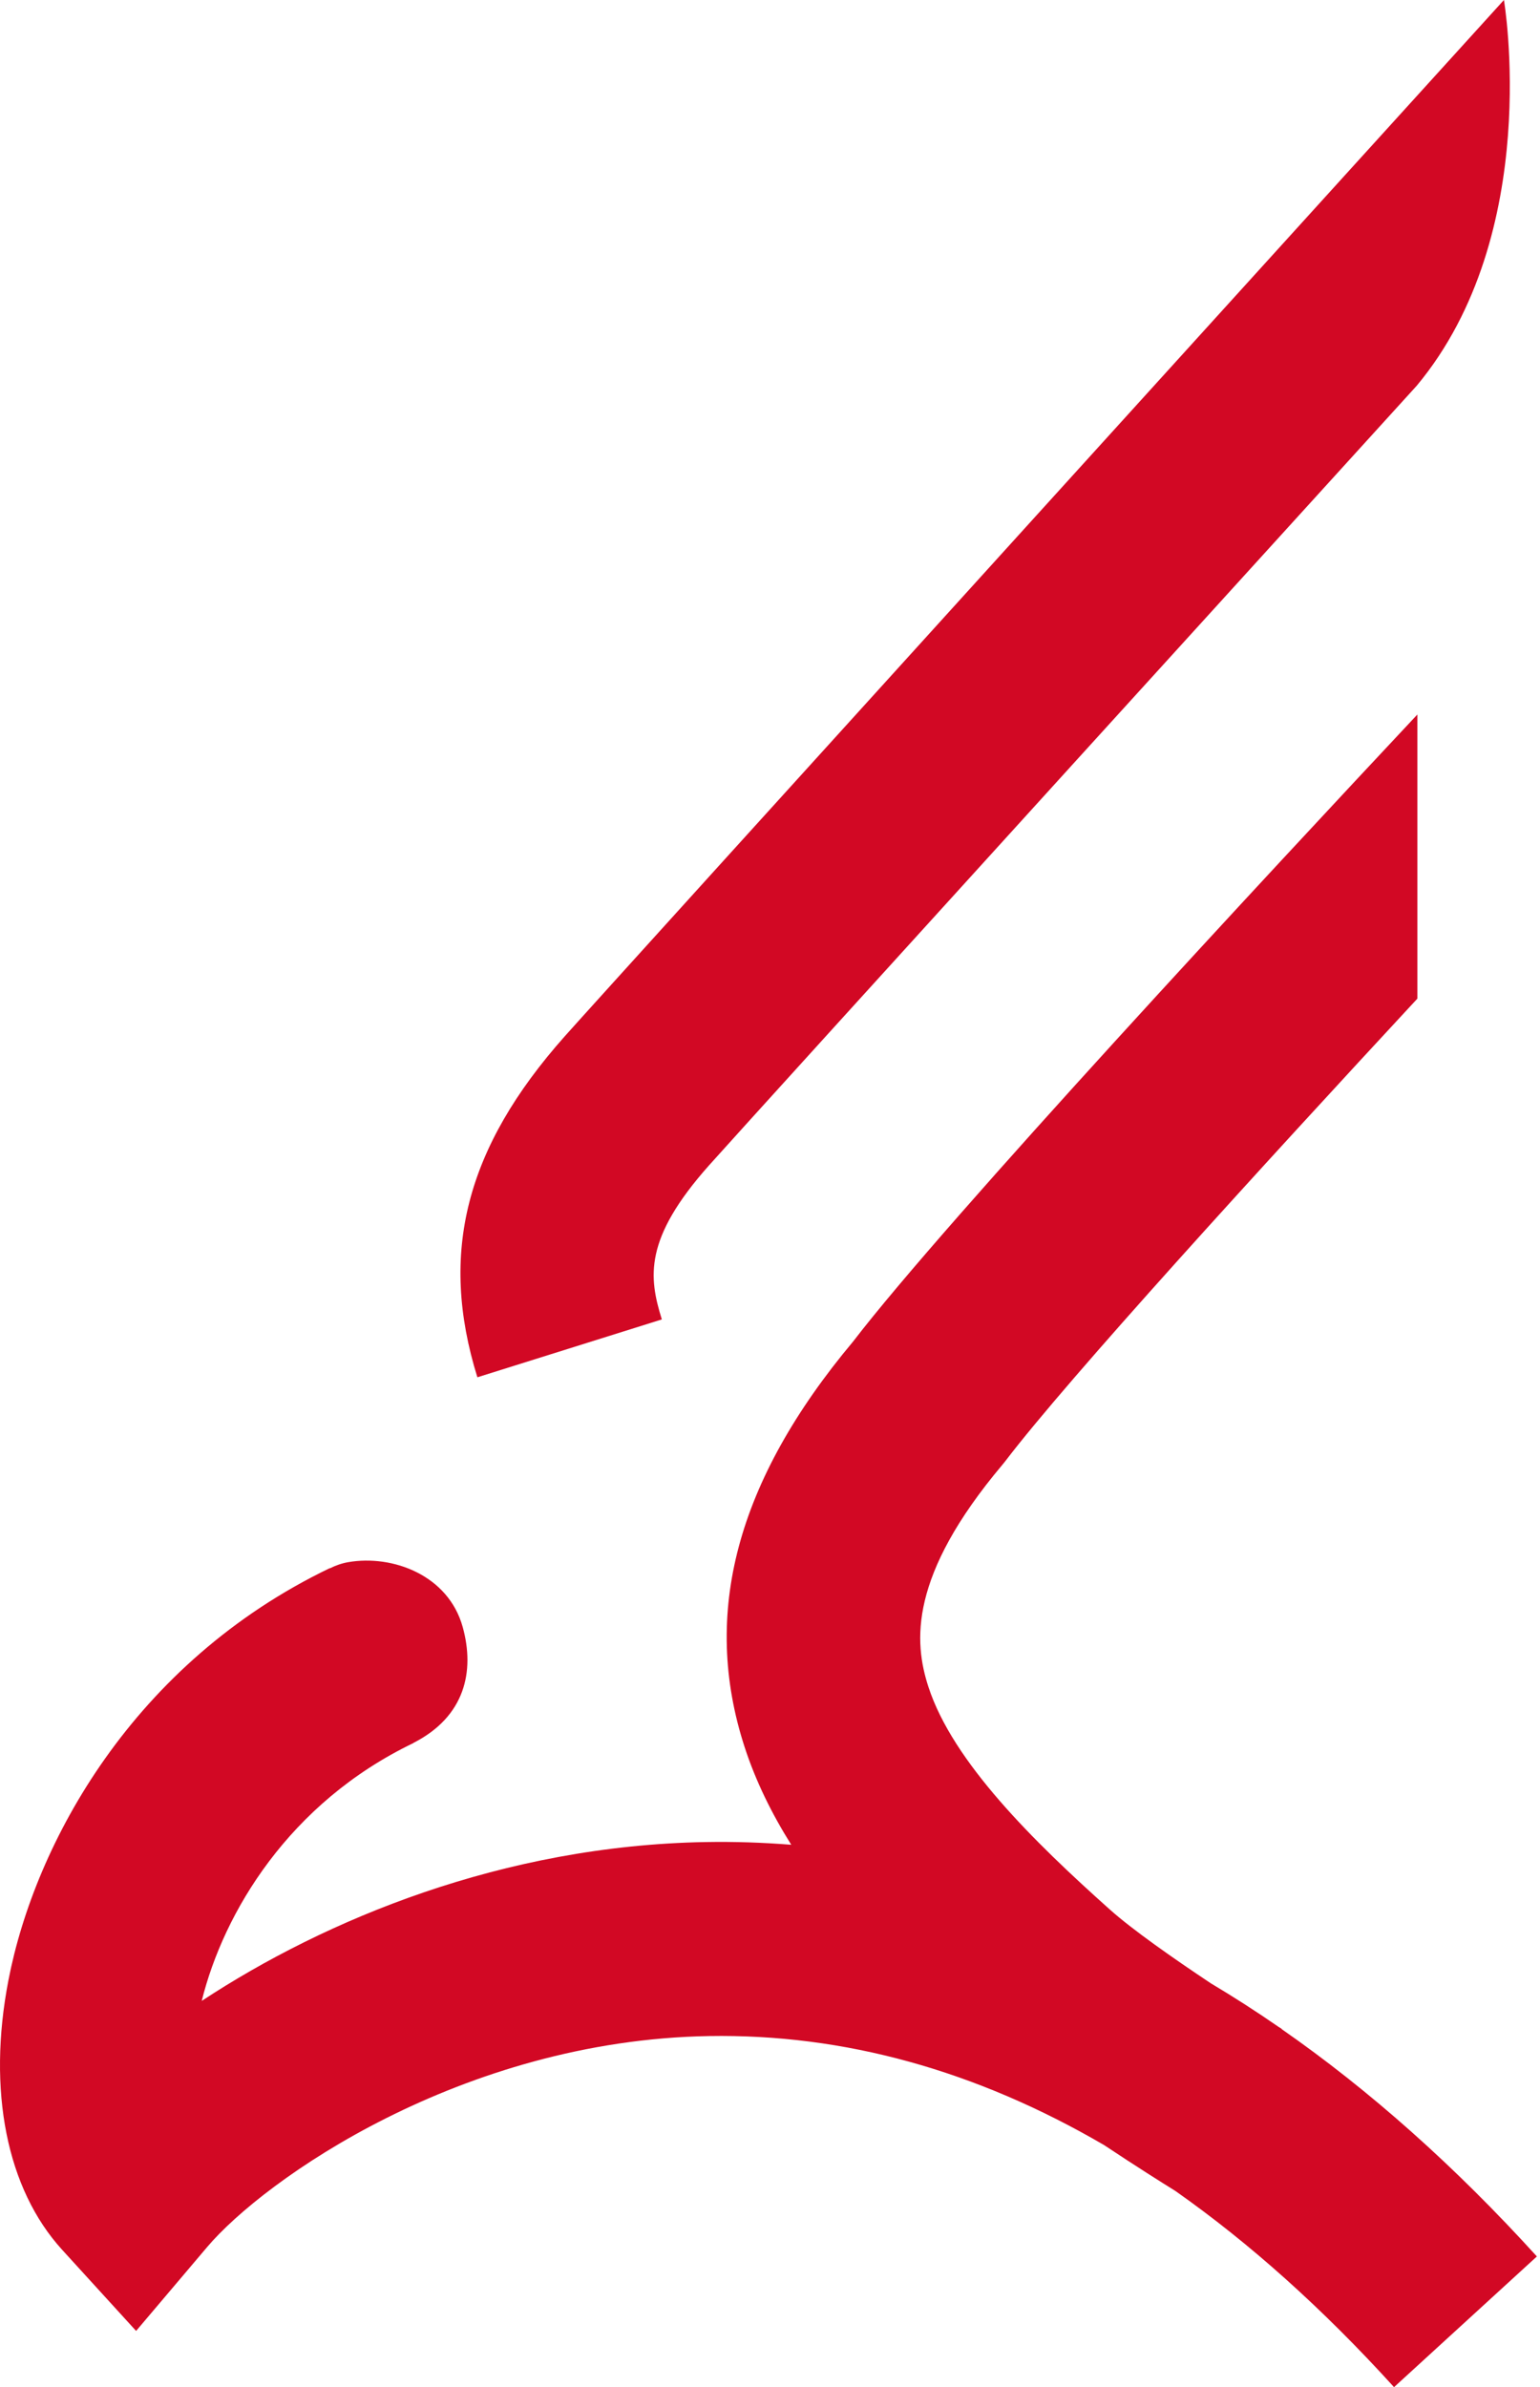
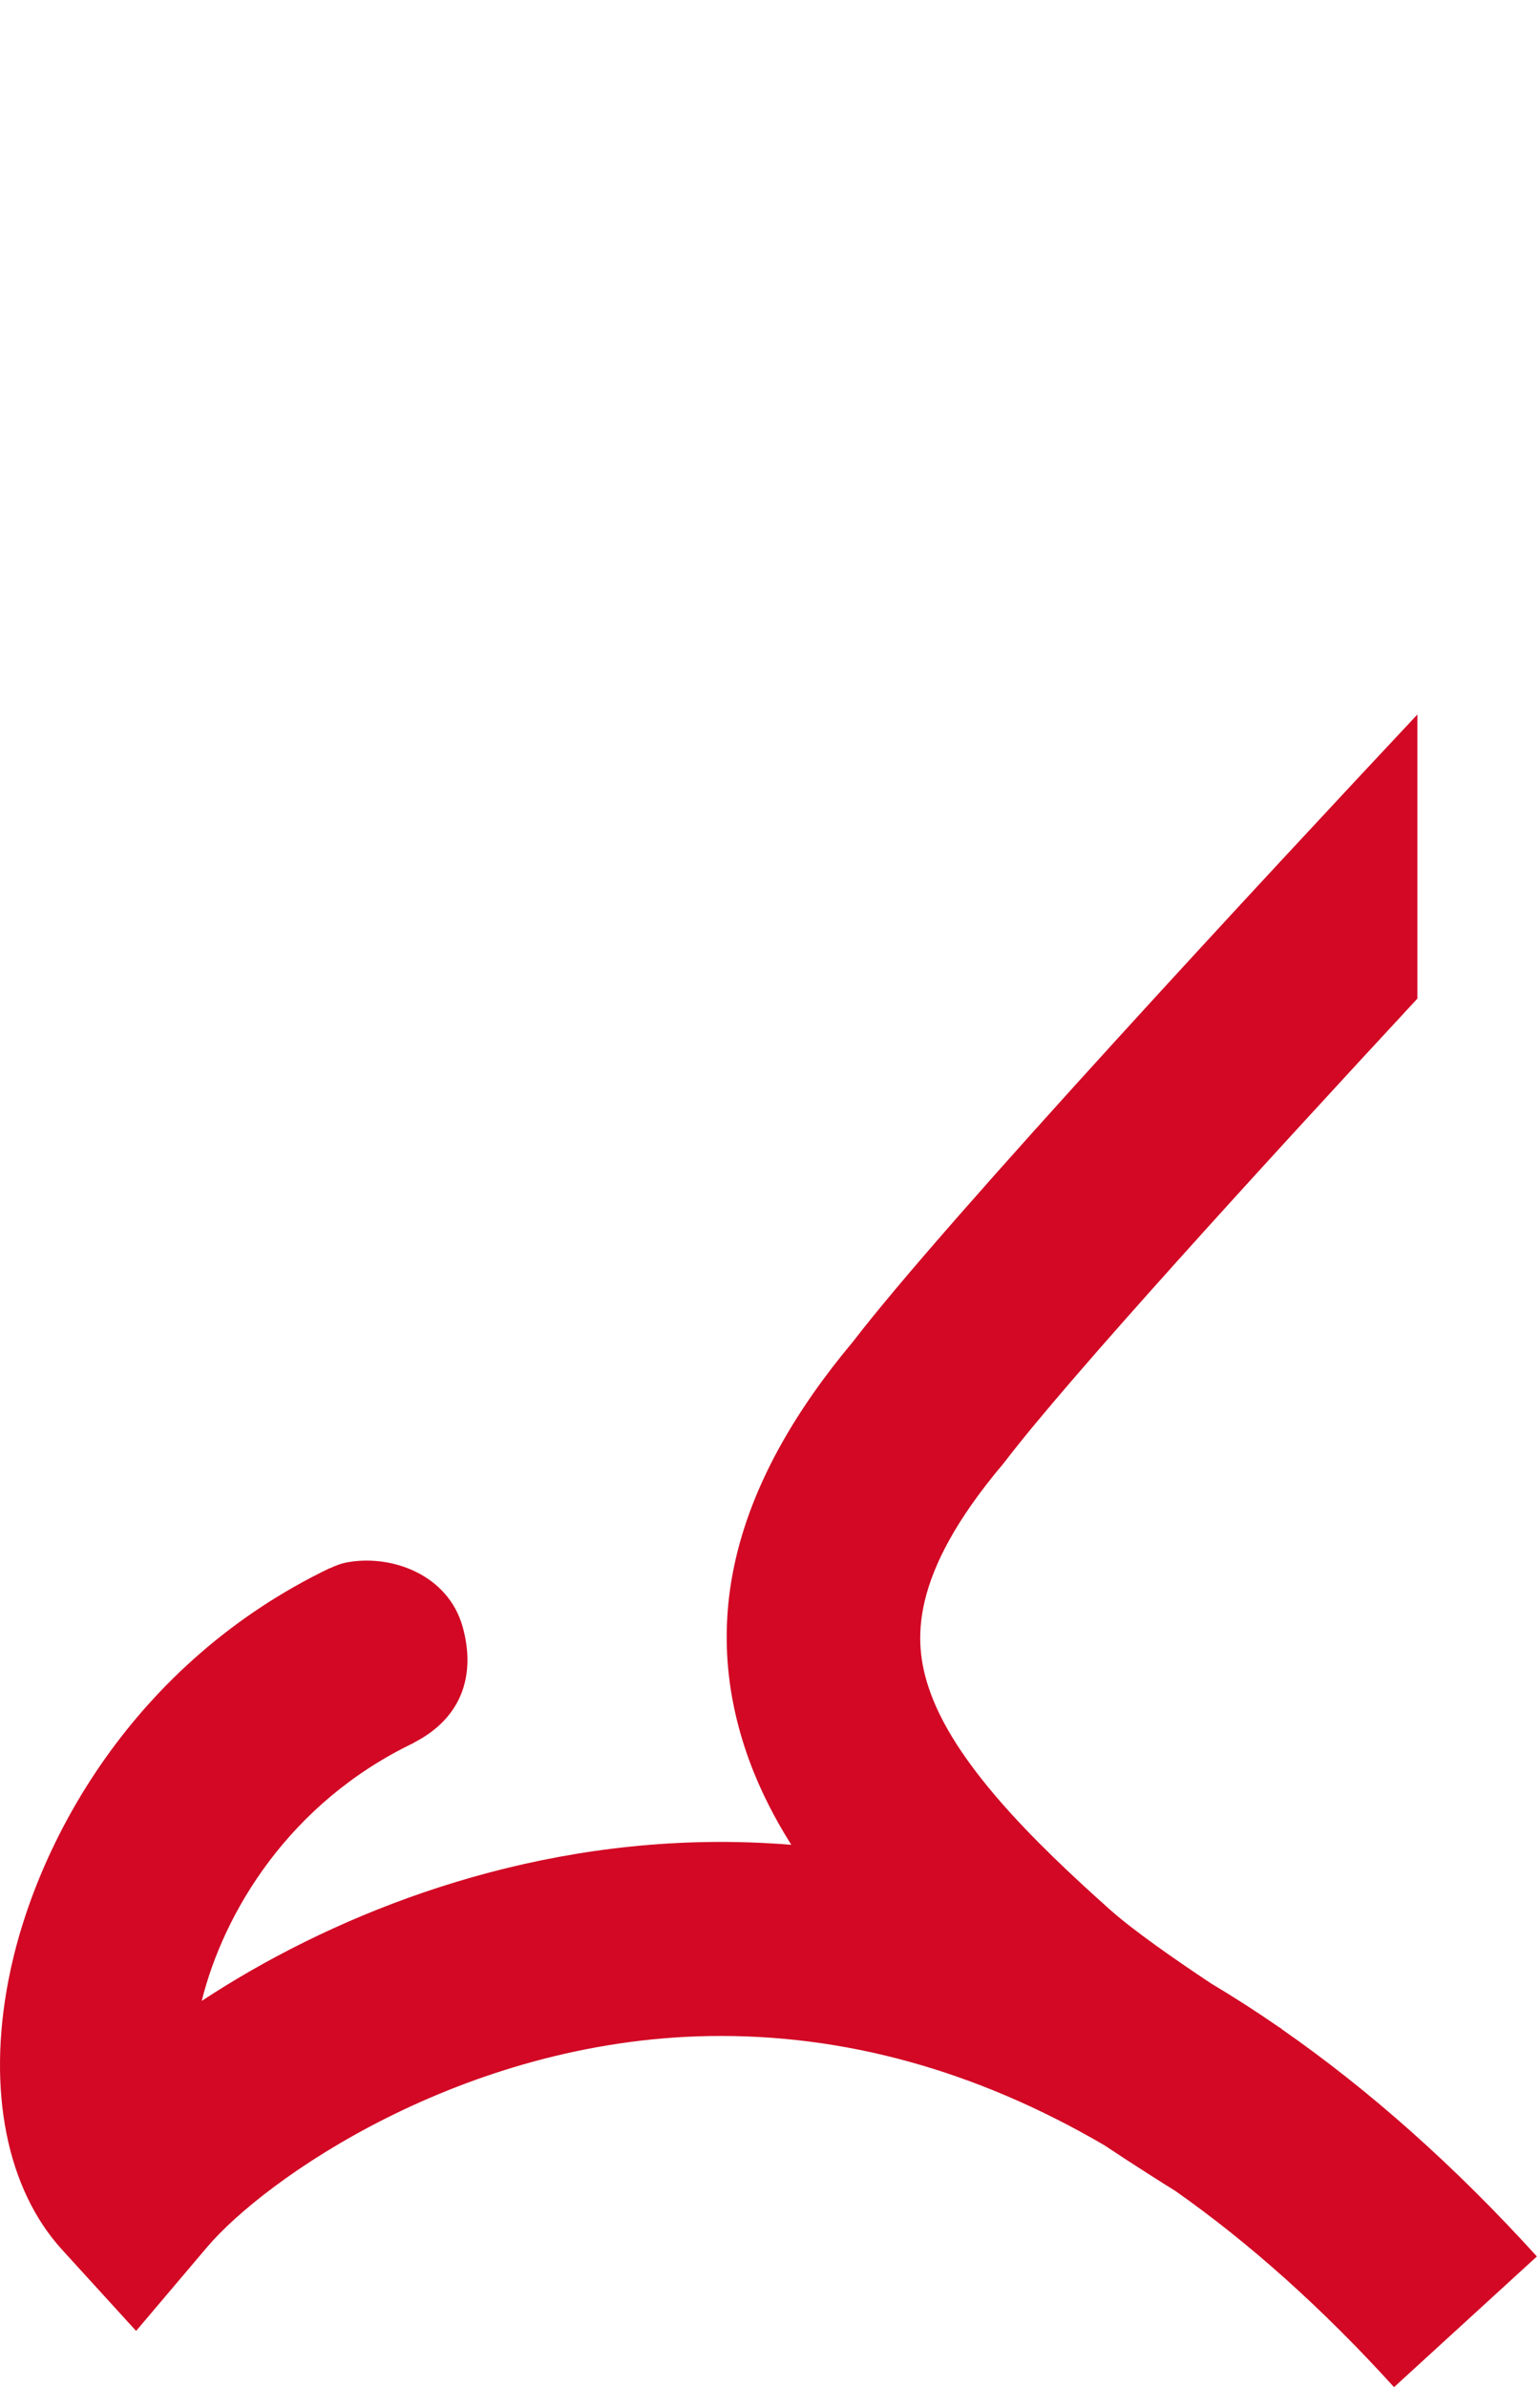
<svg xmlns="http://www.w3.org/2000/svg" width="355" height="550" viewBox="0 0 355 550" fill="none">
  <path d="M295.438 467.496L295.47 467.454C295.237 467.316 294.994 467.157 294.741 466.998C289.575 463.426 284.367 460.087 279.127 456.961C270.453 451.195 260.998 444.57 255.843 439.96C238.328 424.326 219.65 405.979 214.019 388.66C210.628 378.273 209.519 363.084 231.049 337.508L231.735 336.66C246.261 317.593 290.948 268.667 326.729 230.086V164.626C292.934 200.674 218.129 281.089 196.662 309.082C169.797 341.155 161.62 371.733 171.656 402.545C174.213 410.399 177.9 417.871 182.4 425.036C175.84 424.517 169.269 424.294 162.677 424.411C115.972 425.216 74.993 442.26 46.502 461.01C51.551 440.627 66.658 415.37 95.277 401.612V401.58C107.236 395.507 109.465 385.035 106.676 374.913C103.38 362.925 90.523 358.145 80.254 359.926C78.786 360.18 77.391 360.678 76.039 361.346L76.018 361.303C30.719 383.085 8.048 424.633 1.942 456.251C-2.971 481.689 1.54 504.328 14.323 518.351L31.374 537.048L47.738 517.736C60.816 502.293 106.316 470.093 163.459 469.107C194.539 468.588 224.974 477.004 254.512 494.227C261.812 499.082 268.119 503.046 270.929 504.784C288.085 516.835 304.914 531.897 321.352 550L354.281 519.888C335.413 499.113 315.732 481.614 295.448 467.507L295.438 467.496Z" fill="#D20824" />
-   <path d="M152.567 303.994C149.525 294.232 148.394 285.424 163.427 268.519C172.629 258.163 324.184 91.502 326.571 88.884C355.845 53.78 346.686 0 346.686 0C336.945 10.705 139.542 228.221 130.182 238.767C107.342 264.459 101.13 288.689 110.046 317.328L152.567 303.994Z" fill="#D20824" />
</svg>